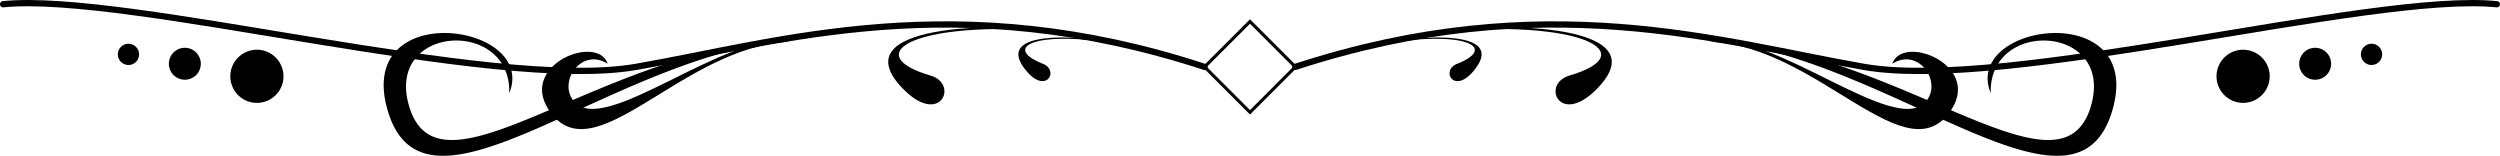
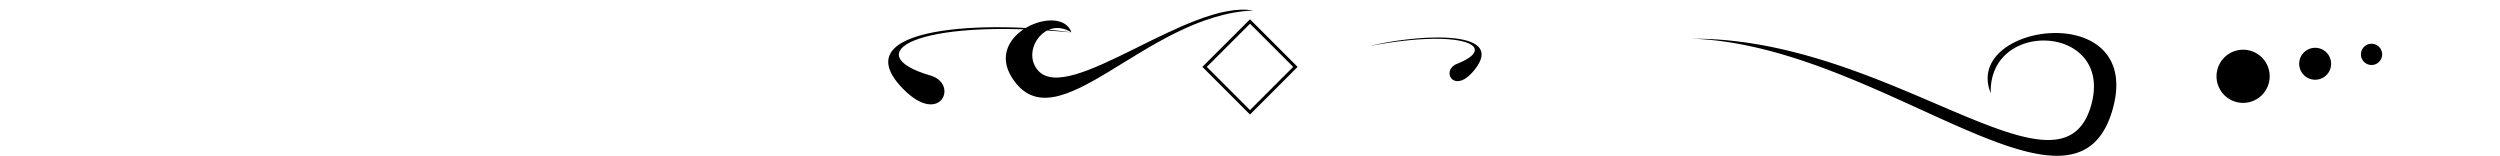
<svg xmlns="http://www.w3.org/2000/svg" width="199.5" height="12.433">
  <path fill="none" stroke="#000" stroke-width=".25" d="M103.371 5.338 99.75 8.963l-3.625-3.625 3.625-3.621zm0 0" />
-   <path fill="none" stroke="#000" stroke-linecap="round" stroke-linejoin="round" stroke-width=".5" d="M103.371 5.338c19.879-6.5 33.879-2 45.379 0s40.5-6 50.5-5" />
-   <path d="M114 2.588c6.188-.937 18.574-.637 13.375 4.563-2.938 2.937-4.406-.461-2.125-1.125 5.813-1.688 1.375-4.625-11.25-3.438m37.008 2.5c.8-2.398 7 .05 4.75 3.602-3.52 5.554-10.649-5-19.25-5.352 5.05-.898 14.672 7.547 17.148 4.8 1.403-1.55-.547-4.398-2.648-3.05" />
  <path d="M135.063 3.088c15.097.55 30.585 16.414 33.55 5.55 2.399-8.8-12.05-6.8-9.75-1.198-.203-6 9.883-5.504 8 1-2.453 8.449-16-5.403-31.8-5.352M179 8.21a2.12 2.12 0 1 1-.001-4.242A2.12 2.12 0 0 1 179 8.21m5.75-1.848a1.274 1.274 0 1 1 0-2.548 1.274 1.274 0 0 1 0 2.548m4.5-1.176a.847.847 0 1 1-.002-1.694.847.847 0 0 1 .002 1.694m-79.887-1.524c3.645-.902 11.059-1.41 8.242 1.985-1.59 1.918-2.656-.032-1.332-.555 3.38-1.332.567-2.84-6.91-1.43" />
-   <path fill="none" stroke="#000" stroke-linecap="round" stroke-linejoin="round" stroke-width=".5" d="M96.125 5.338c-19.875-6.5-33.875-2-45.375 0s-40.5-6-50.5-5" />
-   <path d="M85.5 2.588c-6.188-.937-18.574-.637-13.375 4.563 2.938 2.937 4.406-.461 2.125-1.125C68.437 4.338 72.875 1.4 85.5 2.588m-37.008 2.5c-.8-2.398-7 .05-4.75 3.602 3.52 5.554 10.649-5 19.25-5.352-5.05-.898-14.672 7.547-17.152 4.8-1.399-1.55.55-4.398 2.652-3.05" />
-   <path d="M64.438 3.088c-15.102.55-30.586 16.414-33.551 5.55-2.399-8.8 12.05-6.8 9.75-1.198.199-6-9.887-5.504-8 1 2.449 8.449 16-5.403 31.8-5.352M20.5 8.21a2.12 2.12 0 1 0 .001-4.242A2.12 2.12 0 0 0 20.5 8.21m-5.75-1.848a1.274 1.274 0 1 0 0-2.548 1.274 1.274 0 0 0 0 2.548m-4.5-1.176a.847.847 0 1 0 .002-1.694.847.847 0 0 0-.002 1.694m79.887-1.524c-3.645-.902-11.063-1.41-8.242 1.985 1.59 1.918 2.656-.032 1.332-.555-3.38-1.332-.567-2.84 6.91-1.43" />
+   <path d="M85.5 2.588c-6.188-.937-18.574-.637-13.375 4.563 2.938 2.937 4.406-.461 2.125-1.125C68.437 4.338 72.875 1.4 85.5 2.588c-.8-2.398-7 .05-4.75 3.602 3.52 5.554 10.649-5 19.25-5.352-5.05-.898-14.672 7.547-17.152 4.8-1.399-1.55.55-4.398 2.652-3.05" />
</svg>